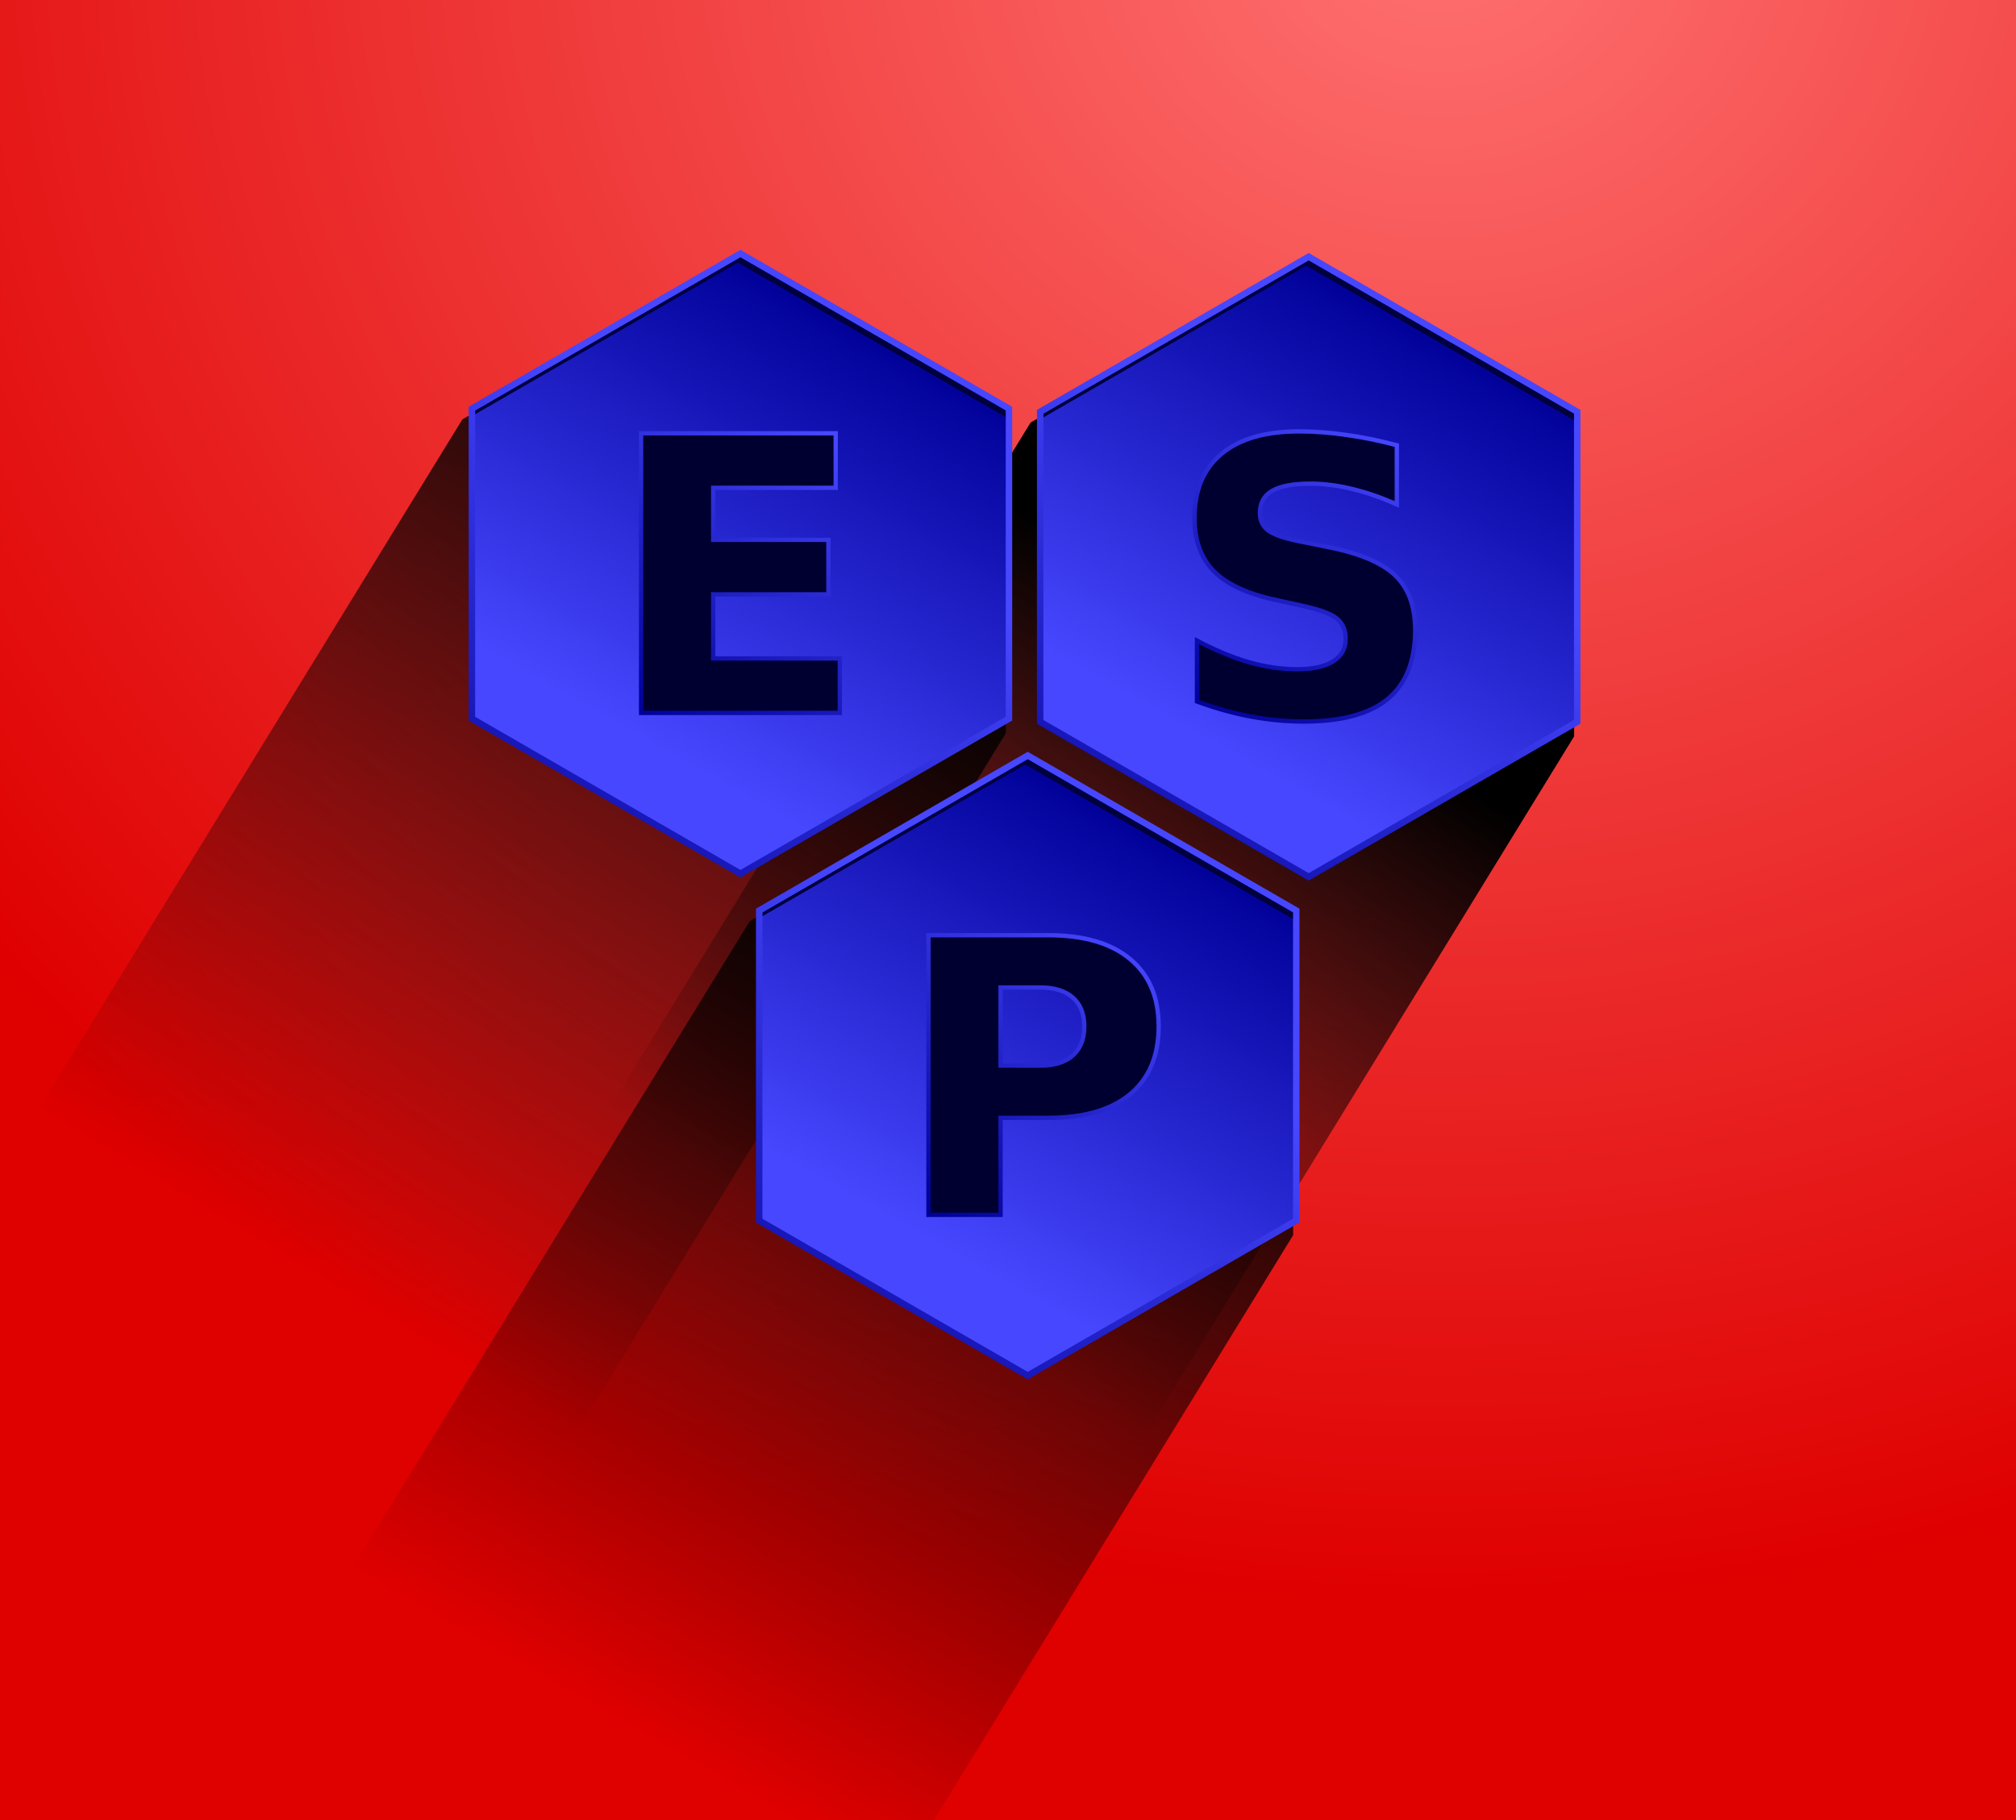
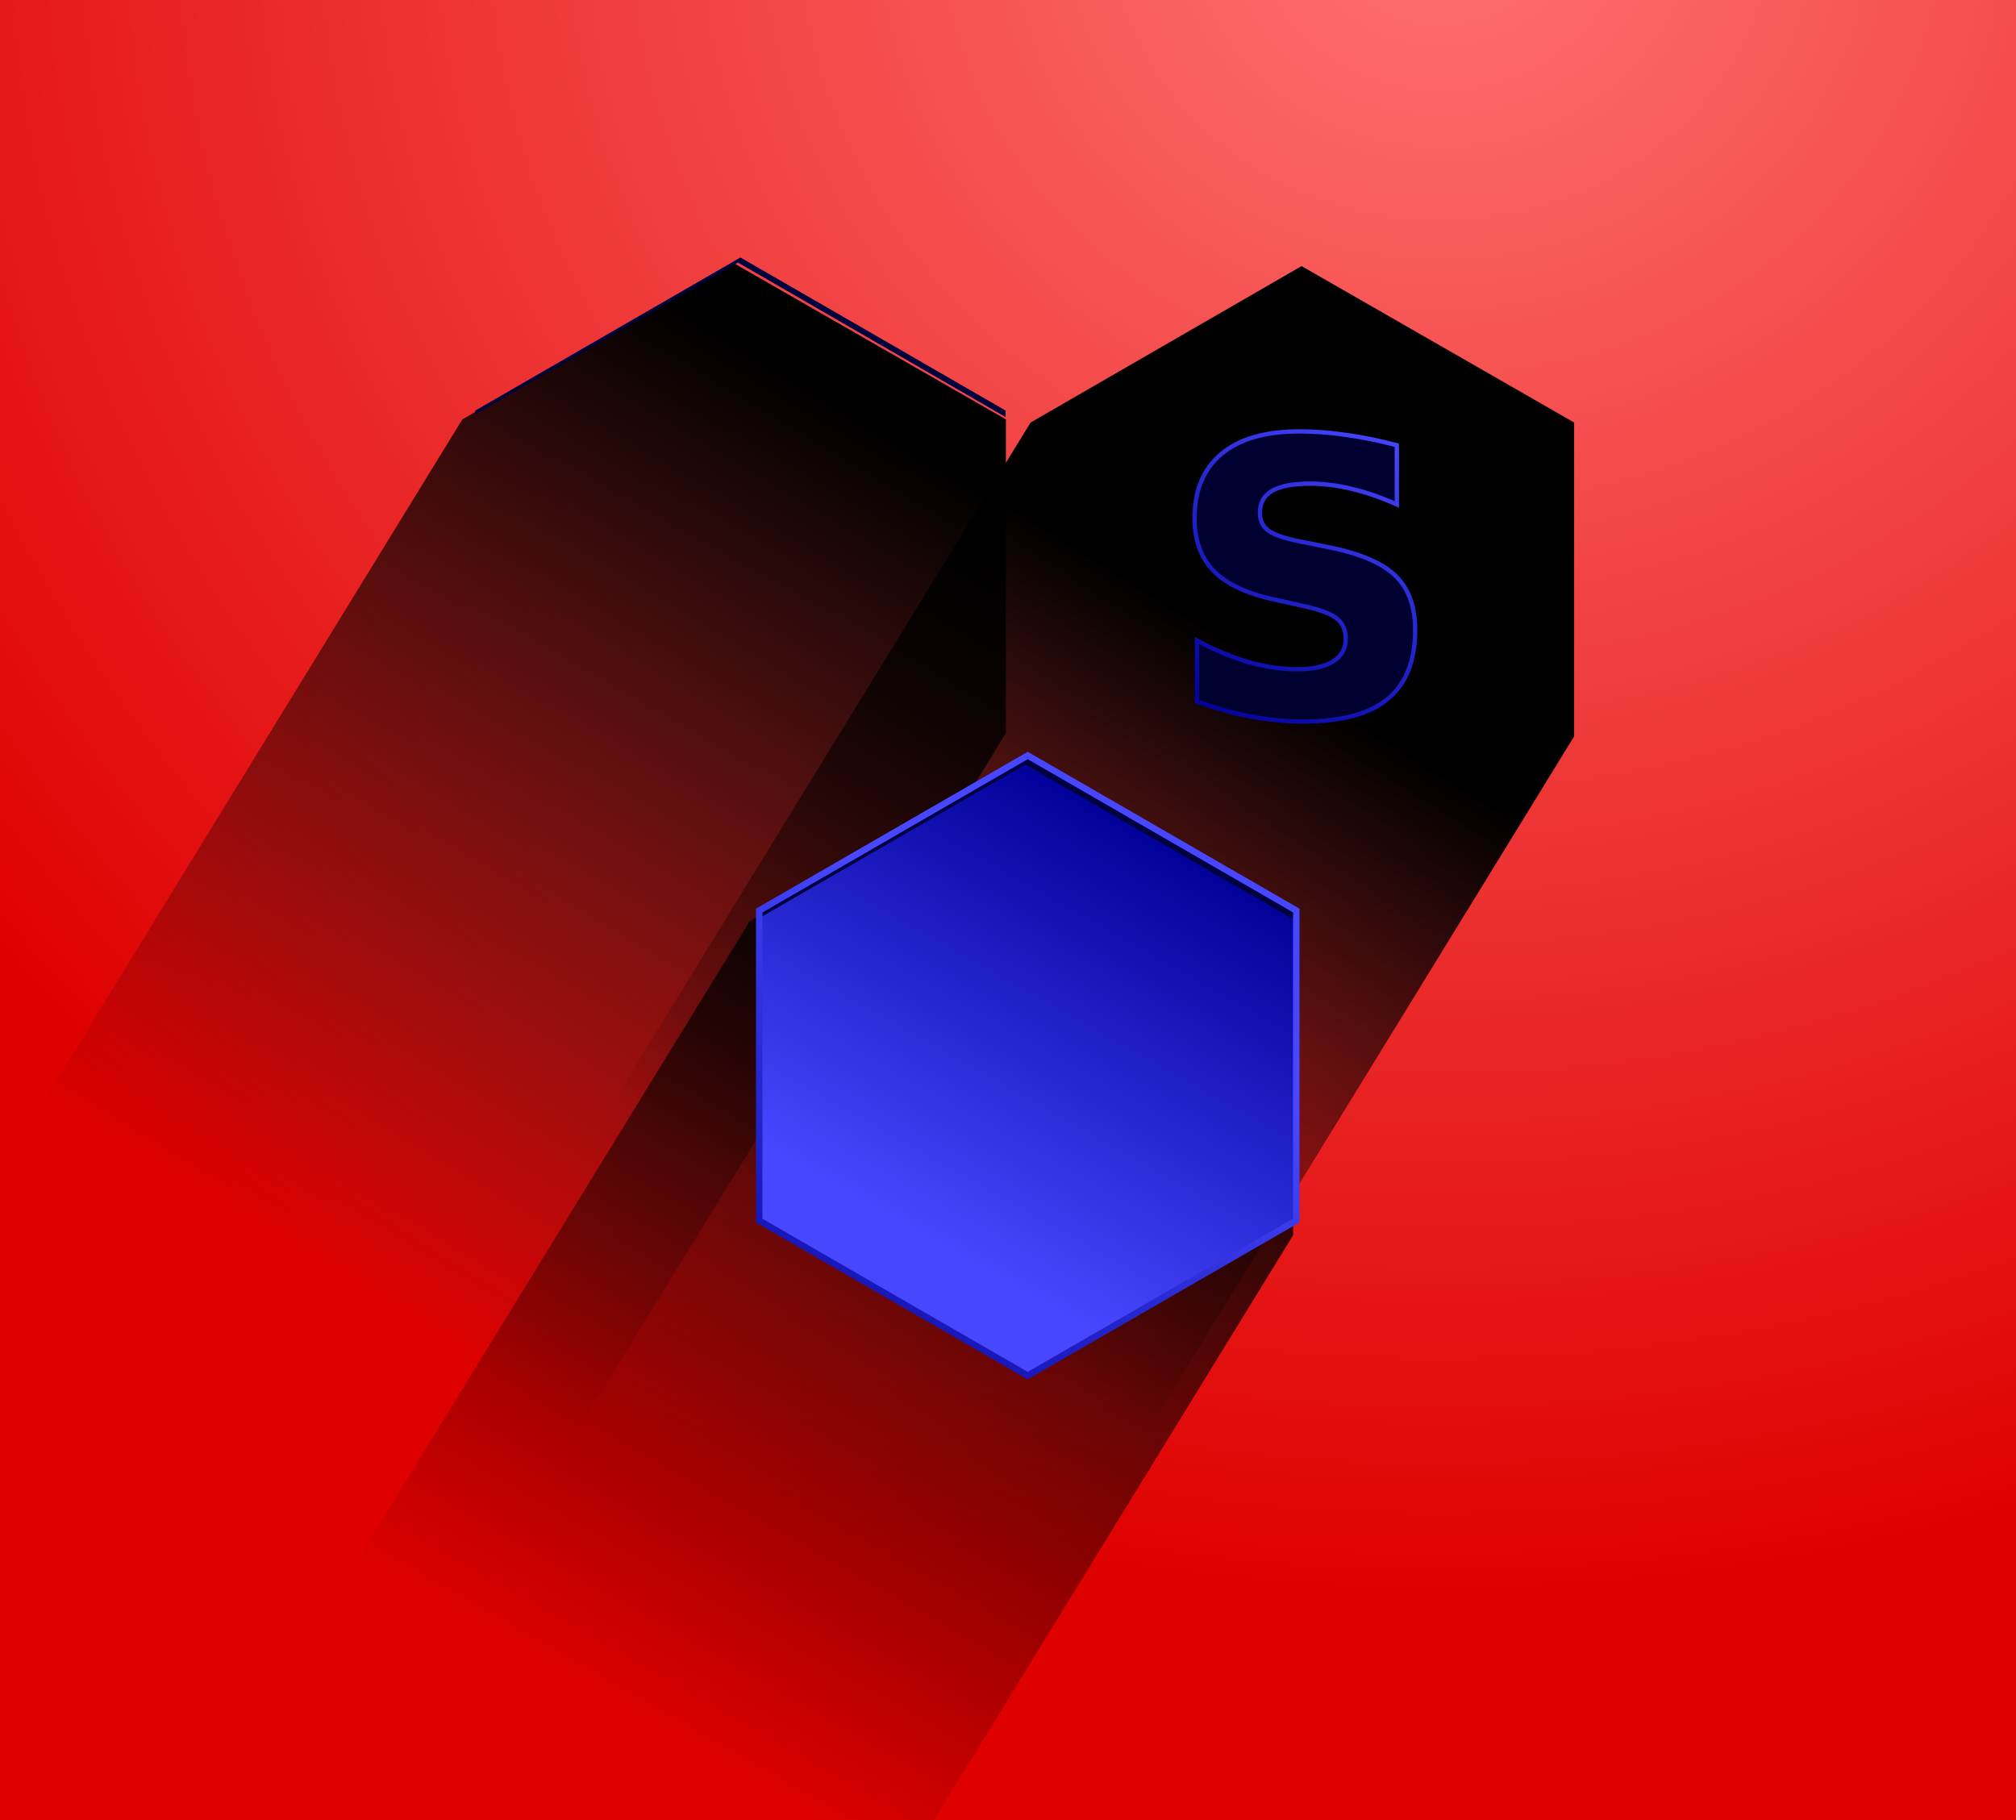
<svg xmlns="http://www.w3.org/2000/svg" xmlns:ns1="http://www.inkscape.org/namespaces/inkscape" xmlns:ns2="http://sodipodi.sourceforge.net/DTD/sodipodi-0.dtd" xmlns:xlink="http://www.w3.org/1999/xlink" width="263.941mm" height="238.316mm" viewBox="0 0 935.225 844.426" id="svg2" version="1.1" ns1:version="0.91 r13725" ns2:docname="ESP_Shades.svg">
  <defs id="defs4">
    <linearGradient ns1:collect="always" id="linearGradient4680">
      <stop style="stop-color:#ff7171;stop-opacity:1" offset="0" id="stop4682" />
      <stop style="stop-color:#df0000;stop-opacity:1" offset="1" id="stop4684" />
    </linearGradient>
    <linearGradient ns1:collect="always" id="linearGradient4612">
      <stop style="stop-color:#000098;stop-opacity:1" offset="0" id="stop4614" />
      <stop style="stop-color:#4747ff;stop-opacity:1" offset="1" id="stop4616" />
    </linearGradient>
    <linearGradient ns1:collect="always" id="linearGradient4458">
      <stop style="stop-color:#000000;stop-opacity:1;" offset="0" id="stop4460" />
      <stop style="stop-color:#000000;stop-opacity:0;" offset="1" id="stop4462" />
    </linearGradient>
    <clipPath clipPathUnits="userSpaceOnUse" id="clipPath4233">
      <path d="m 369.539,309.901 124.57,71.921 0,143.841 -124.57,71.921 -124.57,-71.921 0,-143.841 z" ns1:randomized="0" ns1:rounded="0" ns1:flatsided="true" ns2:arg2="-1.0471976" ns2:arg1="-1.5707963" ns2:r2="124.57032" ns2:r1="143.84142" ns2:cy="453.74237" ns2:cx="369.53906" ns2:sides="6" id="path4235" style="color:#000000;clip-rule:nonzero;display:inline;overflow:visible;visibility:visible;opacity:1;isolation:auto;mix-blend-mode:normal;color-interpolation:sRGB;color-interpolation-filters:linearRGB;solid-color:#000000;solid-opacity:1;fill:#ff0000;fill-opacity:1;fill-rule:evenodd;stroke:none;stroke-width:10;stroke-opacity:1;color-rendering:auto;image-rendering:auto;shape-rendering:auto;text-rendering:auto;enable-background:accumulate" ns2:type="star" />
    </clipPath>
    <filter ns1:label="Inset" ns1:menu="Shadows and Glows" ns1:menu-tooltip="Shadowy outer bevel" style="color-interpolation-filters:sRGB" id="filter4263">
      <feMorphology result="result1" in="SourceAlpha" operator="dilate" radius="3.6" id="feMorphology4265" />
      <feGaussianBlur stdDeviation="3.6" in="result1" result="result0" id="feGaussianBlur4267" />
      <feDiffuseLighting surfaceScale="-5" id="feDiffuseLighting4269">
        <feDistantLight elevation="45" azimuth="225" id="feDistantLight4271" />
      </feDiffuseLighting>
      <feComposite in2="result0" operator="in" result="result91" id="feComposite4273" />
      <feComposite in="SourceGraphic" in2="result91" id="feComposite4275" />
    </filter>
    <filter ns1:menu-tooltip="In and out glow with a possible offset and colorizable flood" ns1:menu="Shadows and Glows" ns1:label="Cutout Glow" style="color-interpolation-filters:sRGB" id="filter4277">
      <feOffset dy="3" dx="3" id="feOffset4279" />
      <feGaussianBlur stdDeviation="3" result="blur" id="feGaussianBlur4281" />
      <feFlood flood-color="rgb(0,0,0)" flood-opacity="1" result="flood" id="feFlood4283" />
      <feComposite in="flood" in2="SourceGraphic" operator="in" result="composite" id="feComposite4285" />
      <feBlend in="blur" in2="composite" mode="normal" id="feBlend4287" />
    </filter>
    <filter ns1:label="In and Out" ns1:menu="Shadows and Glows" ns1:menu-tooltip="Inner colorized shadow, outer black shadow" style="color-interpolation-filters:sRGB" id="filter4319">
      <feGaussianBlur result="result0" in="SourceAlpha" stdDeviation="27.463" id="feGaussianBlur4321" dy="7.9" dx="5.4" />
      <feOffset dx="8.7" dy="5.417" result="result4" id="feOffset4323" stdDeviation="27.5" />
      <feComposite in="SourceGraphic" in2="result4" operator="over" result="result3" id="feComposite4325" stdDeviation="4.3" dy="5.4" />
    </filter>
    <clipPath clipPathUnits="userSpaceOnUse" id="clipPath4396">
      <path style="color:#000000;font-style:normal;font-variant:normal;font-weight:normal;font-stretch:normal;font-size:medium;line-height:normal;font-family:sans-serif;text-indent:0;text-align:start;text-decoration:none;text-decoration-line:none;text-decoration-style:solid;text-decoration-color:#000000;letter-spacing:normal;word-spacing:normal;text-transform:none;direction:ltr;block-progression:tb;writing-mode:lr-tb;baseline-shift:baseline;text-anchor:start;white-space:normal;clip-rule:nonzero;display:inline;overflow:visible;visibility:visible;opacity:1;isolation:auto;mix-blend-mode:normal;color-interpolation:sRGB;color-interpolation-filters:linearRGB;solid-color:#000000;solid-opacity:1;fill:#ff0000;fill-opacity:1;fill-rule:evenodd;stroke:none;stroke-width:3;stroke-linecap:butt;stroke-linejoin:miter;stroke-miterlimit:4;stroke-dasharray:none;stroke-dashoffset:0;stroke-opacity:1;color-rendering:auto;image-rendering:auto;shape-rendering:auto;text-rendering:auto;enable-background:accumulate" d="m 370.271,296.989 123.07,71.055 0,142.109 -123.07,71.055 -123.07,-71.055 0,-142.109 123.07,-71.055 z" id="path4398" ns1:connector-curvature="0" />
    </clipPath>
    <linearGradient ns1:collect="always" xlink:href="#linearGradient4458" id="linearGradient4464" x1="439.847" y1="488.221" x2="195.998" y2="892.424" gradientUnits="userSpaceOnUse" gradientTransform="translate(-2.929,5.858)" />
    <filter ns1:collect="always" style="color-interpolation-filters:sRGB" id="filter4472" x="-0.026" width="1.053" y="-0.022" height="1.044">
      <feGaussianBlur ns1:collect="always" stdDeviation="4.995" id="feGaussianBlur4474" />
    </filter>
    <filter ns1:collect="always" style="color-interpolation-filters:sRGB" id="filter4608" x="-0.038" width="1.075" y="-0.042" height="1.084">
      <feGaussianBlur ns1:collect="always" stdDeviation="7.822" id="feGaussianBlur4610" />
    </filter>
    <linearGradient ns1:collect="always" xlink:href="#linearGradient4612" id="linearGradient4618" x1="453.84" y1="460.148" x2="346.641" y2="650.69" gradientUnits="userSpaceOnUse" />
    <linearGradient ns1:collect="always" xlink:href="#linearGradient4612" id="linearGradient4626" x1="241.197" y1="720.987" x2="368.809" y2="507.195" gradientUnits="userSpaceOnUse" />
    <linearGradient ns1:collect="always" xlink:href="#linearGradient4612" id="linearGradient4638" x1="337.702" y1="636.071" x2="430.424" y2="507.195" gradientUnits="userSpaceOnUse" gradientTransform="translate(-42.767,-304.298)" />
    <linearGradient ns1:collect="always" xlink:href="#linearGradient4458" id="linearGradient4652" gradientUnits="userSpaceOnUse" gradientTransform="translate(130.341,238.714)" x1="439.847" y1="488.221" x2="219.43" y2="874.85" />
    <linearGradient ns1:collect="always" xlink:href="#linearGradient4612" id="linearGradient4654" gradientUnits="userSpaceOnUse" x1="453.84" y1="460.148" x2="346.641" y2="650.69" gradientTransform="translate(133.27,232.856)" />
    <linearGradient ns1:collect="always" xlink:href="#linearGradient4612" id="linearGradient4656" gradientUnits="userSpaceOnUse" x1="241.197" y1="720.987" x2="368.809" y2="507.195" gradientTransform="translate(133.27,232.856)" />
    <linearGradient ns1:collect="always" xlink:href="#linearGradient4612" id="linearGradient4658" gradientUnits="userSpaceOnUse" x1="337.702" y1="636.071" x2="430.424" y2="507.195" gradientTransform="translate(94.896,-71.442)" />
    <linearGradient ns1:collect="always" xlink:href="#linearGradient4458" id="linearGradient4672" gradientUnits="userSpaceOnUse" gradientTransform="translate(260.681,7.323)" x1="373.944" y1="606.846" x2="195.998" y2="892.424" />
    <linearGradient ns1:collect="always" xlink:href="#linearGradient4612" id="linearGradient4674" gradientUnits="userSpaceOnUse" gradientTransform="translate(263.61,1.465)" x1="453.84" y1="460.148" x2="346.641" y2="650.69" />
    <linearGradient ns1:collect="always" xlink:href="#linearGradient4612" id="linearGradient4676" gradientUnits="userSpaceOnUse" gradientTransform="translate(263.61,1.465)" x1="241.197" y1="720.987" x2="368.809" y2="507.195" />
    <linearGradient ns1:collect="always" xlink:href="#linearGradient4612" id="linearGradient4678" gradientUnits="userSpaceOnUse" gradientTransform="translate(220.844,-302.833)" x1="337.702" y1="636.071" x2="430.424" y2="507.195" />
    <radialGradient ns1:collect="always" xlink:href="#linearGradient4680" id="radialGradient4688" cx="1070.742" cy="343.699" fx="1070.742" fy="343.699" r="467.612" gradientTransform="matrix(-1.831,0.012,-0.011,-1.68,2675.798,829.409)" gradientUnits="userSpaceOnUse" />
  </defs>
  <ns2:namedview id="base" pagecolor="#ffffff" bordercolor="#666666" borderopacity="1.0" ns1:pageopacity="0.0" ns1:pageshadow="2" ns1:zoom="0.68282577" ns1:cx="217.9007" ns1:cy="546.41733" ns1:document-units="px" ns1:current-layer="layer1" showgrid="false" showguides="false" ns1:window-width="1680" ns1:window-height="975" ns1:window-x="-9" ns1:window-y="-9" ns1:window-maximized="1" fit-margin-top="0" fit-margin-left="0" fit-margin-right="0" fit-margin-bottom="0" />
  <g ns1:label="Layer 1" ns1:groupmode="layer" id="layer1" transform="translate(-42.767,-304.298)">
    <rect style="color:#000000;clip-rule:nonzero;display:inline;overflow:visible;visibility:visible;opacity:1;isolation:auto;mix-blend-mode:normal;color-interpolation:sRGB;color-interpolation-filters:linearRGB;solid-color:#000000;solid-opacity:1;fill:url(#radialGradient4688);fill-opacity:1;fill-rule:evenodd;stroke:none;stroke-width:3.592;stroke-miterlimit:4;stroke-dasharray:none;stroke-opacity:1;color-rendering:auto;image-rendering:auto;shape-rendering:auto;text-rendering:auto;enable-background:accumulate" id="rect4466" width="935.225" height="844.426" x="42.767" y="304.298" ns1:export-xdpi="57.767082" ns1:export-ydpi="57.767082" />
    <path style="color:#000000;font-style:normal;font-variant:normal;font-weight:normal;font-stretch:normal;font-size:medium;line-height:normal;font-family:sans-serif;text-indent:0;text-align:start;text-decoration:none;text-decoration-line:none;text-decoration-style:solid;text-decoration-color:#000000;letter-spacing:normal;word-spacing:normal;text-transform:none;direction:ltr;block-progression:tb;writing-mode:lr-tb;baseline-shift:baseline;text-anchor:start;white-space:normal;clip-rule:nonzero;display:inline;overflow:visible;visibility:visible;opacity:1;isolation:auto;mix-blend-mode:normal;color-interpolation:sRGB;color-interpolation-filters:linearRGB;solid-color:#000000;solid-opacity:1;fill:url(#linearGradient4464);fill-opacity:1;fill-rule:evenodd;stroke:none;stroke-width:3;stroke-linecap:butt;stroke-linejoin:miter;stroke-miterlimit:4;stroke-dasharray:none;stroke-dashoffset:0;stroke-opacity:1;filter:url(#filter4472);color-rendering:auto;image-rendering:auto;shape-rendering:auto;text-rendering:auto;enable-background:accumulate" d="M 382.956,426.276 257.26,498.846 56.147,826.371 308.288,971.944 509.401,644.419 l 0,-145.572 z" id="path4438" ns1:connector-curvature="0" ns2:nodetypes="ccccccc" />
    <path style="color:#000000;font-style:normal;font-variant:normal;font-weight:normal;font-stretch:normal;font-size:medium;line-height:normal;font-family:sans-serif;text-indent:0;text-align:start;text-decoration:none;text-decoration-line:none;text-decoration-style:solid;text-decoration-color:#000000;letter-spacing:normal;word-spacing:normal;text-transform:none;direction:ltr;block-progression:tb;writing-mode:lr-tb;baseline-shift:baseline;text-anchor:start;white-space:normal;clip-rule:nonzero;display:inline;overflow:visible;visibility:visible;opacity:1;isolation:auto;mix-blend-mode:normal;color-interpolation:sRGB;color-interpolation-filters:linearRGB;solid-color:#000000;solid-opacity:1;fill:url(#linearGradient4672);fill-opacity:1;fill-rule:evenodd;stroke:none;stroke-width:3;stroke-linecap:butt;stroke-linejoin:miter;stroke-miterlimit:4;stroke-dasharray:none;stroke-dashoffset:0;stroke-opacity:1;filter:url(#filter4472);color-rendering:auto;image-rendering:auto;shape-rendering:auto;text-rendering:auto;enable-background:accumulate" d="m 646.566,427.74 -125.695,72.57 -201.113,327.525 252.141,145.572 201.113,-327.525 0,-145.572 z" id="path4660" ns1:connector-curvature="0" ns2:nodetypes="ccccccc" />
-     <path ns2:type="star" style="color:#000000;clip-rule:nonzero;display:inline;overflow:visible;visibility:visible;opacity:1;isolation:auto;mix-blend-mode:normal;color-interpolation:sRGB;color-interpolation-filters:linearRGB;solid-color:#000000;solid-opacity:1;fill:url(#linearGradient4618);fill-opacity:1;fill-rule:evenodd;stroke:url(#linearGradient4626);stroke-width:3;stroke-miterlimit:4;stroke-dasharray:none;stroke-opacity:1;color-rendering:auto;image-rendering:auto;shape-rendering:auto;text-rendering:auto;enable-background:accumulate" id="path4378" ns2:sides="6" ns2:cx="386.26028" ns2:cy="565.7746" ns2:r1="143.84142" ns2:r2="124.57032" ns2:arg1="-1.5707963" ns2:arg2="-1.0471976" ns1:flatsided="true" ns1:rounded="0" ns1:randomized="0" d="m 386.26,421.933 124.57,71.921 -10e-6,143.841 -124.57,71.921 -124.57,-71.921 1e-5,-143.841 z" />
    <g transform="translate(15.989,126.677)" id="g4380" clip-path="url(#clipPath4396)">
      <path ns1:connector-curvature="0" id="path4382" d="m 111.603,212.506 0,448.129 499.965,0 0,-448.129 -499.965,0 z m 257.508,86.91 124.57,71.922 0,143.84 -124.57,71.922 -124.57,-71.922 0,-143.84 124.57,-71.922 z" style="color:#000000;clip-rule:nonzero;display:inline;overflow:visible;visibility:visible;opacity:1;isolation:auto;mix-blend-mode:normal;color-interpolation:sRGB;color-interpolation-filters:linearRGB;solid-color:#000000;solid-opacity:1;fill:#00003d;fill-opacity:1;fill-rule:evenodd;stroke:none;stroke-width:10;stroke-opacity:1;filter:url(#filter4608);color-rendering:auto;image-rendering:auto;shape-rendering:auto;text-rendering:auto;enable-background:accumulate" />
    </g>
-     <path style="font-style:normal;font-variant:normal;font-weight:bold;font-stretch:normal;font-size:177.945px;line-height:100%;font-family:sans-serif;-inkscape-font-specification:'sans-serif, Bold';text-align:center;letter-spacing:0px;word-spacing:0px;writing-mode:lr-tb;text-anchor:middle;fill:#000030;fill-opacity:1;stroke:url(#linearGradient4638);stroke-width:2;stroke-linecap:butt;stroke-linejoin:miter;stroke-opacity:1" d="M 297.398 201.01 L 297.398 330.732 L 389.586 330.732 L 389.586 305.449 L 330.852 305.449 L 330.852 275.732 L 384.287 275.732 L 384.287 250.449 L 330.852 250.449 L 330.852 226.295 L 387.676 226.295 L 387.676 201.01 L 297.398 201.01 z " transform="translate(42.767,304.298)" id="text4628" />
    <path ns2:nodetypes="ccccccc" ns1:connector-curvature="0" id="path4640" d="M 516.225,659.132 390.53,731.702 189.417,1059.227 441.558,1204.8 642.671,877.274 l 0,-145.572 z" style="color:#000000;font-style:normal;font-variant:normal;font-weight:normal;font-stretch:normal;font-size:medium;line-height:normal;font-family:sans-serif;text-indent:0;text-align:start;text-decoration:none;text-decoration-line:none;text-decoration-style:solid;text-decoration-color:#000000;letter-spacing:normal;word-spacing:normal;text-transform:none;direction:ltr;block-progression:tb;writing-mode:lr-tb;baseline-shift:baseline;text-anchor:start;white-space:normal;clip-rule:nonzero;display:inline;overflow:visible;visibility:visible;opacity:1;isolation:auto;mix-blend-mode:normal;color-interpolation:sRGB;color-interpolation-filters:linearRGB;solid-color:#000000;solid-opacity:1;fill:url(#linearGradient4652);fill-opacity:1;fill-rule:evenodd;stroke:none;stroke-width:3;stroke-linecap:butt;stroke-linejoin:miter;stroke-miterlimit:4;stroke-dasharray:none;stroke-dashoffset:0;stroke-opacity:1;filter:url(#filter4472);color-rendering:auto;image-rendering:auto;shape-rendering:auto;text-rendering:auto;enable-background:accumulate" />
    <path d="m 519.53,654.789 124.57,71.921 0,143.841 -124.57,71.921 -124.57,-71.921 0,-143.841 z" ns1:randomized="0" ns1:rounded="0" ns1:flatsided="true" ns2:arg2="-1.0471976" ns2:arg1="-1.5707963" ns2:r2="124.57032" ns2:r1="143.84142" ns2:cy="798.63049" ns2:cx="519.53003" ns2:sides="6" id="path4642" style="color:#000000;clip-rule:nonzero;display:inline;overflow:visible;visibility:visible;opacity:1;isolation:auto;mix-blend-mode:normal;color-interpolation:sRGB;color-interpolation-filters:linearRGB;solid-color:#000000;solid-opacity:1;fill:url(#linearGradient4654);fill-opacity:1;fill-rule:evenodd;stroke:url(#linearGradient4656);stroke-width:3;stroke-miterlimit:4;stroke-dasharray:none;stroke-opacity:1;color-rendering:auto;image-rendering:auto;shape-rendering:auto;text-rendering:auto;enable-background:accumulate" ns2:type="star" />
    <g clip-path="url(#clipPath4396)" id="g4644" transform="translate(149.259,359.533)">
      <path style="color:#000000;clip-rule:nonzero;display:inline;overflow:visible;visibility:visible;opacity:1;isolation:auto;mix-blend-mode:normal;color-interpolation:sRGB;color-interpolation-filters:linearRGB;solid-color:#000000;solid-opacity:1;fill:#00003d;fill-opacity:1;fill-rule:evenodd;stroke:none;stroke-width:10;stroke-opacity:1;filter:url(#filter4608);color-rendering:auto;image-rendering:auto;shape-rendering:auto;text-rendering:auto;enable-background:accumulate" d="m 111.603,212.506 0,448.129 499.965,0 0,-448.129 -499.965,0 z m 257.508,86.91 124.57,71.922 0,143.84 -124.57,71.922 -124.57,-71.922 0,-143.84 124.57,-71.922 z" id="path4646" ns1:connector-curvature="0" />
    </g>
-     <path style="font-style:normal;font-variant:normal;font-weight:bold;font-stretch:normal;font-size:177.945px;line-height:100%;font-family:sans-serif;-inkscape-font-specification:'sans-serif, Bold';text-align:center;letter-spacing:0px;word-spacing:0px;writing-mode:lr-tb;text-anchor:middle;fill:#000030;fill-opacity:1;stroke:url(#linearGradient4658);stroke-width:2;stroke-linecap:butt;stroke-linejoin:miter;stroke-opacity:1" d="M 430.719 433.865 L 430.719 563.588 L 464.17 563.588 L 464.17 518.58 L 486.238 518.58 C 502.747 518.58 515.404 514.931 524.209 507.633 C 533.071 500.276 537.502 489.792 537.502 476.18 C 537.502 462.625 533.071 452.199 524.209 444.9 C 515.404 437.544 502.747 433.865 486.238 433.865 L 430.719 433.865 z M 464.17 458.107 L 482.676 458.107 C 489.163 458.107 494.176 459.671 497.709 462.799 C 501.242 465.927 503.008 470.387 503.008 476.18 C 503.008 481.972 501.242 486.461 497.709 489.646 C 494.176 492.774 489.163 494.34 482.676 494.34 L 464.17 494.34 L 464.17 458.107 z " transform="translate(42.767,304.298)" id="text4648" />
-     <path ns2:type="star" style="color:#000000;clip-rule:nonzero;display:inline;overflow:visible;visibility:visible;opacity:1;isolation:auto;mix-blend-mode:normal;color-interpolation:sRGB;color-interpolation-filters:linearRGB;solid-color:#000000;solid-opacity:1;fill:url(#linearGradient4674);fill-opacity:1;fill-rule:evenodd;stroke:url(#linearGradient4676);stroke-width:3;stroke-miterlimit:4;stroke-dasharray:none;stroke-opacity:1;color-rendering:auto;image-rendering:auto;shape-rendering:auto;text-rendering:auto;enable-background:accumulate" id="path4662" ns2:sides="6" ns2:cx="649.87073" ns2:cy="567.23914" ns2:r1="143.84142" ns2:r2="124.57032" ns2:arg1="-1.5707963" ns2:arg2="-1.0471976" ns1:flatsided="true" ns1:rounded="0" ns1:randomized="0" d="m 649.871,423.398 124.57,71.921 0,143.841 -124.57,71.921 -124.57,-71.921 0,-143.841 z" />
    <g transform="translate(279.599,128.142)" id="g4664" clip-path="url(#clipPath4396)">
-       <path ns1:connector-curvature="0" id="path4666" d="m 111.603,212.506 0,448.129 499.965,0 0,-448.129 -499.965,0 z m 257.508,86.91 124.57,71.922 0,143.84 -124.57,71.922 -124.57,-71.922 0,-143.84 124.57,-71.922 z" style="color:#000000;clip-rule:nonzero;display:inline;overflow:visible;visibility:visible;opacity:1;isolation:auto;mix-blend-mode:normal;color-interpolation:sRGB;color-interpolation-filters:linearRGB;solid-color:#000000;solid-opacity:1;fill:#00003d;fill-opacity:1;fill-rule:evenodd;stroke:none;stroke-width:10;stroke-opacity:1;filter:url(#filter4608);color-rendering:auto;image-rendering:auto;shape-rendering:auto;text-rendering:auto;enable-background:accumulate" />
-     </g>
+       </g>
    <path style="font-style:normal;font-variant:normal;font-weight:bold;font-stretch:normal;font-size:177.945px;line-height:100%;font-family:sans-serif;-inkscape-font-specification:'sans-serif, Bold';text-align:center;letter-spacing:0px;word-spacing:0px;writing-mode:lr-tb;text-anchor:middle;fill:#000030;fill-opacity:1;stroke:url(#linearGradient4678);stroke-width:2;stroke-linecap:butt;stroke-linejoin:miter;stroke-opacity:1" d="M 602.629 200.129 C 586.989 200.129 574.999 203.604 566.658 210.555 C 558.317 217.506 554.146 227.44 554.146 240.357 C 554.146 250.668 557.129 258.865 563.096 264.947 C 569.12 271.029 578.619 275.46 591.594 278.24 L 604.541 281.107 C 612.419 282.845 617.661 284.814 620.268 287.016 C 622.932 289.217 624.264 292.346 624.264 296.4 C 624.264 300.919 622.322 304.393 618.441 306.826 C 614.56 309.259 608.972 310.475 601.674 310.475 C 594.491 310.475 587.018 309.375 579.256 307.174 C 571.552 304.915 563.559 301.584 555.275 297.182 L 555.275 325.42 C 563.559 328.49 571.842 330.807 580.125 332.371 C 588.408 333.935 596.663 334.717 604.889 334.717 C 622.324 334.717 635.27 331.242 643.727 324.291 C 652.241 317.282 656.498 306.624 656.498 292.316 C 656.498 281.427 653.457 273.027 647.375 267.119 C 641.293 261.211 631.04 256.808 616.617 253.912 L 602.367 251.045 C 595.59 249.655 590.9 248.003 588.293 246.092 C 585.744 244.122 584.469 241.399 584.469 237.924 C 584.469 233.29 586.38 229.873 590.203 227.672 C 594.026 225.471 599.936 224.369 607.93 224.369 C 613.954 224.369 620.354 225.181 627.131 226.803 C 633.908 228.425 640.86 230.828 647.984 234.014 L 647.984 206.559 C 639.933 204.415 632.142 202.822 624.611 201.779 C 617.081 200.679 609.754 200.129 602.629 200.129 z " transform="translate(42.767,304.298)" id="text4668" />
  </g>
</svg>